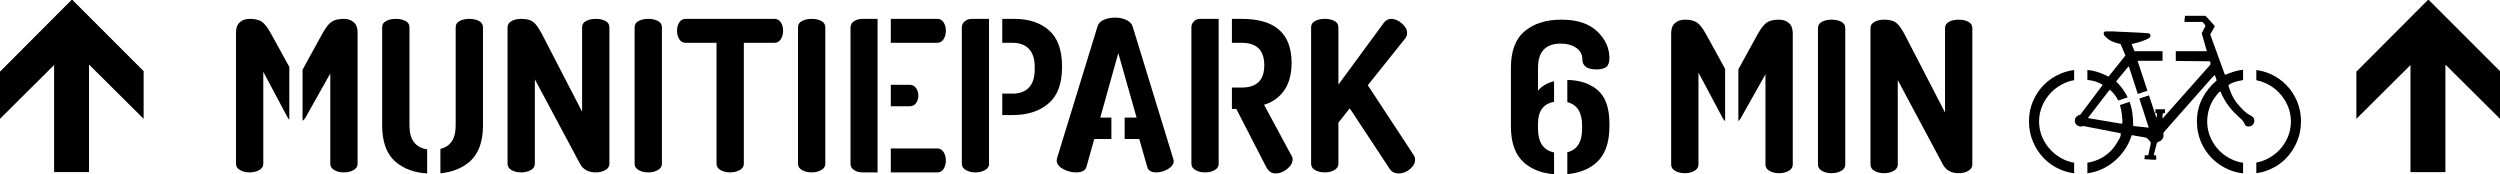
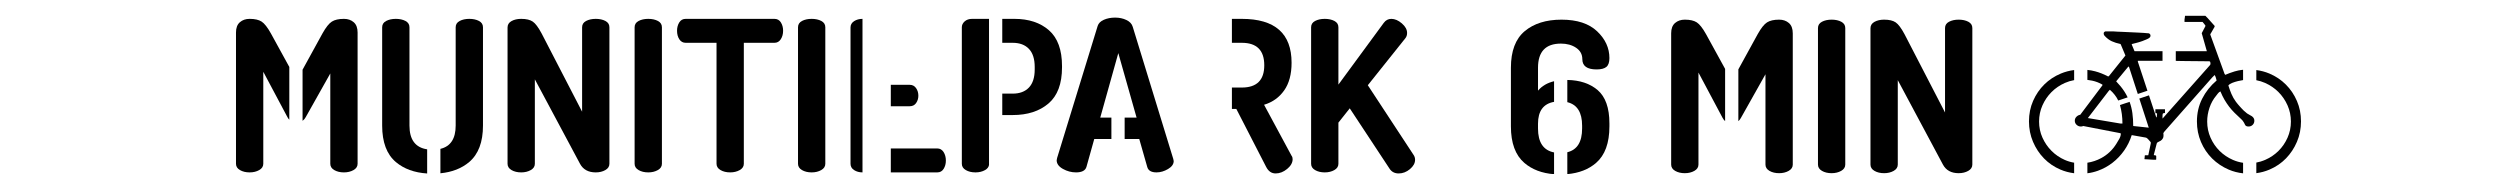
<svg xmlns="http://www.w3.org/2000/svg" version="1.1" x="0px" y="0px" width="2172.627px" height="151.388px" viewBox="0 0 2172.627 151.388" style="enable-background:new 0 0 2172.627 151.388;" xml:space="preserve">
  <defs>
</defs>
  <g>
-     <path d="M2125.605,56.534h-0.428v93.038h-30.343V56.534l-47.021,46.734V62.287l62.122-62.268h0.861l61.83,61.835v41.413   L2125.605,56.534z" />
-   </g>
+     </g>
  <g>
-     <path d="M77.791,56.514h-0.428v93.039H47.021V56.514L0,103.249V62.268L62.122,0h0.861l61.83,61.835v41.413L77.791,56.514z" />
-   </g>
+     </g>
  <path d="M1986.526,73.478c-4.075-4.071-8.844-7.263-14.309-9.562c-3.598-1.513-7.385-2.52-11.356-3.039v8.834  c2.594,0.488,5.111,1.258,7.547,2.331c4.457,1.969,8.339,4.604,11.646,7.91c3.308,3.309,5.948,7.167,7.912,11.574  c1.965,4.408,2.946,9.11,2.946,14.093c0,4.981-0.981,9.684-2.946,14.092c-1.964,4.406-4.604,8.248-7.912,11.506  c-3.308,3.258-7.166,5.844-11.576,7.766c-2.462,1.072-5.003,1.832-7.617,2.303v9.209c3.985-0.527,7.796-1.553,11.429-3.1  c5.516-2.35,10.284-5.582,14.307-9.709c4.028-4.121,7.215-8.939,9.562-14.453c2.353-5.51,3.527-11.434,3.527-17.761  c0-6.327-1.175-12.221-3.527-17.687C1993.811,82.323,1990.604,77.555,1986.526,73.478z" />
  <path d="M1794.412,138.982c-4.363-1.922-8.199-4.531-11.503-7.84c-3.308-3.307-5.942-7.139-7.911-11.506  c-1.963-4.357-2.947-9.037-2.947-14.018c0-4.982,0.984-9.685,2.947-14.093c1.969-4.407,4.604-8.266,7.911-11.574  c3.304-3.307,7.19-5.941,11.647-7.91c2.585-1.139,5.243-1.938,7.973-2.417v-8.766c-4.034,0.514-7.893,1.525-11.568,3.057  c-5.512,2.3-10.309,5.467-14.38,9.494c-4.075,4.023-7.312,8.769-9.708,14.234c-2.397,5.466-3.596,11.408-3.596,17.827  c0,6.328,1.175,12.251,3.522,17.761c2.353,5.514,5.538,10.332,9.561,14.453c4.03,4.127,8.799,7.359,14.312,9.709  c3.762,1.602,7.717,2.643,11.857,3.152v-9.162C1799.729,140.925,1797.023,140.13,1794.412,138.982z" />
  <path d="M1940.584,138.982c-4.408-1.922-8.27-4.508-11.577-7.766c-3.308-3.258-5.946-7.1-7.908-11.506  c-1.966-4.408-2.948-9.111-2.948-14.092c0-4.03,0.671-8.028,2.013-12.009c1.346-3.973,3.308-7.501,5.895-10.569  c0.287-0.38,0.77-1.003,1.439-1.872c0.669-0.861,1.392-1.436,2.158-1.724c1.149,2.782,2.35,5.228,3.591,7.336  c1.248,2.109,2.568,4.072,3.955,5.895c1.392,1.821,2.948,3.595,4.675,5.319c1.728,1.729,3.693,3.594,5.896,5.605  c0.19,0.197,0.478,0.484,0.863,0.868c0.385,0.386,0.573,0.625,0.573,0.716c0.771,1.058,1.367,2.114,1.799,3.166  c0.435,1.053,1.461,1.585,3.094,1.585c1.436,0,2.635-0.485,3.593-1.445c0.962-0.953,1.438-2.151,1.438-3.588  c0-0.96-0.217-1.755-0.649-2.379c-0.427-0.623-0.956-1.149-1.582-1.576c-0.621-0.435-1.291-0.819-2.013-1.155  c-0.717-0.331-1.412-0.74-2.084-1.224c-0.288-0.189-0.793-0.623-1.51-1.29c-0.719-0.673-1.174-1.058-1.367-1.15  c-0.861-0.861-1.557-1.582-2.081-2.157c-0.529-0.58-1.034-1.125-1.51-1.657c-0.482-0.52-0.96-1.075-1.443-1.65  c-0.478-0.574-1.052-1.296-1.724-2.158c-1.627-2.206-2.947-4.505-3.952-6.902c-1.006-2.397-1.893-4.836-2.662-7.337  c0.672-0.856,1.778-1.602,3.307-2.225c1.536-0.624,3.217-1.15,5.032-1.585c1.521-0.355,2.999-0.634,4.451-0.863v-8.941  c-0.388,0.031-0.773,0.064-1.138,0.104c-1.822,0.189-3.889,0.623-6.188,1.289c-0.189,0.099-0.838,0.312-1.943,0.648  c-1.097,0.336-1.891,0.6-2.369,0.795l-3.595,1.437h-0.292h-0.14c0-0.189-0.146-0.434-0.435-0.723l-12.364-34.078v-0.146v-0.287  l0.862-1.437l2.876-5.033V22.5c-0.095-0.091-0.477-0.525-1.149-1.289c-0.67-0.771-1.535-1.731-2.589-2.88  c-1.056-1.149-1.872-2.062-2.442-2.733l-1.871-1.871h-17.688c0,0.098-0.048,0.557-0.146,1.37c-0.091,0.814-0.189,1.462-0.287,1.939  v1.583v0.434h15.677l2.445,3.021v0.716l-3.168,6.041l4.461,15.675h-27.001v8.38c0.359,0.01,0.708,0.021,1.044,0.034  c1.297,0.048,2.281,0.065,2.95,0.065c0.957,0,2.636,0.03,5.032,0.075c2.399,0.048,4.985,0.072,7.765,0.072  c2.688,0,5.227,0.023,7.62,0.074c2.4,0.048,4.078,0.072,5.038,0.072c0.285,0.189,0.479,0.478,0.572,0.861  c0.095,0.387,0.144,0.766,0.144,1.149c0,0.576-0.144,1.009-0.431,1.291l-40.84,46.019l-0.432,0.434v-1.589v-0.568  c0-0.386,0.024-0.813,0.073-1.298c0.049-0.476,0.167-0.812,0.358-1.008c0.101-0.093,0.359-0.189,0.791-0.281  c0.435-0.098,0.746-0.098,0.936,0v-3.314h-8.344v3.455h1.441v0.287v0.574c0,0.478-0.095,1.347-0.288,2.593h-0.431l-6.289-19.037  l-8.402,2.815l8.219,25.277l-13.517-1.438c0-4.028-0.237-7.764-0.722-11.212c-0.474-3.435-1.281-6.697-2.419-9.799l-8.371,2.805  c0.002,0.006,0.004,0.013,0.006,0.019c1.439,5.032,2.157,10.374,2.157,16.03h-1.87l-28.185-4.744l18.122-23.581l1.004-1.01  c3.216,2.794,5.629,5.909,7.264,9.341l8.201-2.747c-0.858-1.773-1.831-3.52-2.951-5.23c-1.921-2.922-4.269-5.825-7.046-8.698  l10.21-12.362l0.719-0.581l0.286,0.581l7.589,23.34l8.383-2.809l-8.351-25.276v-0.722h3.023h4.31h11.216h2.898v-8.339h-24.324  l-2.503-5.997l0.429-0.287c0.287-0.093,0.746-0.215,1.368-0.361c0.625-0.141,1.294-0.311,2.013-0.502  c0.715-0.189,1.412-0.38,2.085-0.575s1.149-0.336,1.436-0.434c0.288-0.092,0.937-0.311,1.942-0.646  c1.005-0.331,1.653-0.595,1.943-0.789c0.284-0.093,0.717-0.264,1.294-0.502c0.573-0.239,1.147-0.507,1.724-0.789  c0.575-0.293,1.079-0.654,1.51-1.082c0.434-0.434,0.648-0.936,0.648-1.511c0-0.769-0.263-1.345-0.792-1.723  c-0.522-0.386-1.129-0.526-1.797-0.436c-0.768-0.091-1.917-0.188-3.451-0.288c-1.535-0.09-3.284-0.188-5.253-0.286  c-1.962-0.091-4.022-0.189-6.181-0.287c-2.158-0.093-4.218-0.189-6.181-0.288c-1.966-0.098-3.714-0.164-5.252-0.219  c-1.528-0.045-2.681-0.117-3.451-0.216h-0.431h-2.156h-0.864h-0.716h-2.015h-0.718c-0.959,0.387-1.44,0.961-1.44,1.73  c0,0.766,0.242,1.438,0.718,2.012c2.019,2.208,4.124,3.808,6.329,4.817c2.205,1.004,4.7,1.798,7.476,2.374l0.287,0.287l4.091,9.732  L1832.59,66.36h-0.723c-3.638-1.919-7.33-3.38-11.068-4.384c-2.153-0.58-4.413-0.974-6.755-1.222v8.671  c1.396,0.164,2.785,0.38,4.164,0.671c3.165,0.673,6.14,1.828,8.914,3.448v0.146v0.294c0,0.189-0.143,0.428-0.43,0.715  l-18.837,25.023c-1.244,0.19-2.348,0.765-3.308,1.719c-0.96,0.966-1.439,2.114-1.439,3.46c0,1.437,0.532,2.635,1.583,3.588  c1.055,0.96,2.257,1.445,3.595,1.445c0.479,0,0.842-0.025,1.08-0.074c0.238-0.05,0.599-0.165,1.078-0.362l31.921,6.182  c0.482,0,0.721,0.195,0.721,0.574c0,1.346-0.433,2.807-1.296,4.389c-0.862,1.578-1.675,2.949-2.442,4.098  c-3.355,5.465-7.785,9.684-13.3,12.656c-3.808,2.051-7.812,3.377-12.004,4.012v9.162c3.146-0.391,6.189-1.113,9.124-2.176  c4.653-1.674,8.895-3.998,12.729-6.977c3.833-2.965,7.189-6.486,10.065-10.564c2.877-4.072,5.085-8.559,6.612-13.445l12.225,2.16  c0.768,0.189,1.559,0.787,2.376,1.799c0.813,1.002,1.461,1.746,1.938,2.225v1.148l-2.155,10.209h-2.877  c-0.098,0-0.165,0.264-0.214,0.797c-0.048,0.525-0.073,0.928-0.073,1.215c0,0.098-0.026,0.221-0.073,0.361  c-0.05,0.146-0.07,0.27-0.07,0.361c0,0.189,0.021,0.385,0.07,0.574c0.048,0.195,0.263,0.238,0.648,0.141  c0.287,0,0.791,0.031,1.51,0.072c0.718,0.051,1.461,0.1,2.229,0.146c0.767,0.051,1.485,0.094,2.154,0.141  c0.674,0.049,1.153,0.074,1.441,0.074h1.007c0.097,0,0.335,0,0.721,0c0.286,0,0.431-0.141,0.431-0.434v-2.873l-0.431-0.436  c-0.095,0-0.362-0.041-0.796-0.141c-0.428-0.098-0.738-0.141-0.932-0.141l2.589-10.068c0.097-0.574,0.502-1.008,1.224-1.297  c0.717-0.281,1.46-0.666,2.224-1.148c0.771-0.477,1.419-1.199,1.945-2.152c0.524-0.961,0.647-2.445,0.359-4.463l1.004-1.438  l41.415-46.874l2.157-2.16c0.483,0.766,0.838,1.561,1.079,2.374c0.242,0.813,0.455,1.607,0.646,2.372  c-5.368,4.598-9.562,9.897-12.583,15.89c-3.02,5.991-4.53,12.582-4.53,19.772c0,6.327,1.178,12.245,3.525,17.76  c2.351,5.516,5.584,10.301,9.706,14.379c4.123,4.072,8.913,7.287,14.379,9.637c3.941,1.693,8.113,2.766,12.503,3.238v-9.154  C1946.327,141.039,1943.406,140.21,1940.584,138.982z" />
  <path d="M307.392,19.313c-2.252-1.945-5.082-2.92-8.487-2.92c-4.503,0-8.002,0.793-10.495,2.372  c-2.496,1.583-5.201,4.991-8.123,10.221l-17.344,31.587v44.422c1.089-0.775,2.011-1.823,2.743-3.182l21.355-37.965v78.484  c0,2.314,1.155,4.139,3.468,5.477c2.31,1.34,5.11,2.008,8.396,2.008c3.163,0,5.933-0.668,8.305-2.008  c2.373-1.338,3.559-3.163,3.559-5.477V28.257C310.768,24.242,309.642,21.262,307.392,19.313z" />
  <path d="M235.387,28.987c-2.921-5.229-5.599-8.638-8.032-10.221c-2.435-1.58-5.903-2.372-10.403-2.372  c-3.408,0-6.238,0.975-8.487,2.92c-2.254,1.948-3.377,4.928-3.377,8.944v114.076c0,2.314,1.154,4.139,3.467,5.477  c2.31,1.34,5.11,2.008,8.396,2.008c3.163,0,5.932-0.668,8.304-2.008c2.373-1.338,3.559-3.163,3.559-5.477V62.389l20.991,39.425  c0.469,0.872,1.014,1.611,1.621,2.243V58.2L235.387,28.987z" />
  <path d="M407.778,140.783c7.968-6.754,11.955-17.309,11.955-31.667V23.694c0-2.433-1.158-4.258-3.469-5.476  c-2.312-1.215-5.11-1.825-8.395-1.825c-3.285,0-6.086,0.61-8.396,1.825c-2.314,1.218-3.468,3.044-3.468,5.476v85.421  c0,11.376-4.424,18.127-13.27,20.255v21.218C392.871,149.603,401.221,146.337,407.778,140.783z" />
  <path d="M371.22,129.777c-10.248-1.53-15.37-8.417-15.37-20.662V23.694c0-2.433-1.158-4.258-3.468-5.476  c-2.313-1.215-5.111-1.825-8.396-1.825c-3.285,0-6.086,0.61-8.396,1.825c-2.313,1.218-3.468,3.044-3.468,5.476v85.421  c0,14.482,3.984,25.068,11.956,31.758c7.002,5.882,16.051,9.177,27.143,9.89V129.777z" />
  <path d="M526.051,147.81c2.373-1.338,3.559-3.163,3.559-5.477V23.694c0-2.433-1.158-4.258-3.468-5.476  c-2.313-1.215-5.111-1.825-8.396-1.825c-3.286,0-6.086,0.61-8.396,1.825c-2.314,1.218-3.468,3.044-3.468,5.476v73.374  l-35.226-68.082c-2.801-5.229-5.357-8.638-7.666-10.221c-2.313-1.58-5.659-2.372-10.039-2.372c-3.286,0-6.086,0.639-8.396,1.917  c-2.313,1.277-3.468,3.134-3.468,5.567v118.456c0,2.314,1.155,4.139,3.468,5.477c2.31,1.34,5.11,2.008,8.396,2.008  c3.163,0,5.932-0.668,8.304-2.008c2.373-1.338,3.56-3.163,3.56-5.477V68.961l39.243,73.373c2.675,4.992,7.238,7.484,13.689,7.484  C520.909,149.818,523.678,149.15,526.051,147.81z" />
  <path d="M554.98,147.81c2.31,1.34,5.111,2.008,8.397,2.008c3.163,0,5.932-0.668,8.304-2.008c2.374-1.338,3.56-3.163,3.56-5.477  V23.694c0-2.433-1.158-4.258-3.468-5.476c-2.312-1.215-5.11-1.825-8.395-1.825c-3.286,0-6.087,0.61-8.397,1.825  c-2.313,1.218-3.468,3.044-3.468,5.476v118.639C551.512,144.647,552.667,146.472,554.98,147.81z" />
  <path d="M673.073,16.394h-77.208c-2.436,0-4.29,1.038-5.567,3.114c-1.277,2.076-1.916,4.475-1.916,7.201  c0,2.966,0.667,5.456,2.007,7.47c1.338,2.016,3.163,3.022,5.476,3.022h26.831v105.097c0,2.323,1.155,4.157,3.468,5.504  c2.31,1.347,5.111,2.017,8.396,2.017c3.163,0,5.932-0.67,8.305-2.017c2.373-1.347,3.56-3.181,3.56-5.504V37.201h26.648  c2.31,0,4.135-1.035,5.475-3.111c1.338-2.076,2.008-4.535,2.008-7.381c0-2.726-0.639-5.125-1.917-7.201  C677.361,17.431,675.505,16.394,673.073,16.394z" />
  <path d="M696.983,147.81c2.31,1.34,5.11,2.008,8.396,2.008c3.163,0,5.932-0.668,8.305-2.008c2.371-1.338,3.559-3.163,3.559-5.477  V23.694c0-2.433-1.158-4.258-3.468-5.476c-2.312-1.215-5.11-1.825-8.396-1.825c-3.286,0-6.087,0.61-8.396,1.825  c-2.313,1.218-3.468,3.044-3.468,5.476v118.639C693.515,144.647,694.67,146.472,696.983,147.81z" />
  <path d="M822.011,139.596c0-2.921-0.67-5.413-2.008-7.483c-1.34-2.068-3.165-3.104-5.476-3.104h-40.366v20.809h40.366  c2.434,0,4.288-1.033,5.566-3.104C821.373,144.647,822.011,142.274,822.011,139.596z" />
-   <path d="M749.55,16.394c-2.802,0-5.234,0.67-7.302,2.007c-2.071,1.341-3.103,3.166-3.103,5.476v118.456  c0,2.314,1.031,4.139,3.103,5.477c2.067,1.34,4.5,2.008,7.302,2.008h13.096V16.394H749.55z" />
+   <path d="M749.55,16.394c-2.802,0-5.234,0.67-7.302,2.007c-2.071,1.341-3.103,3.166-3.103,5.476v118.456  c0,2.314,1.031,4.139,3.103,5.477c2.067,1.34,4.5,2.008,7.302,2.008V16.394H749.55z" />
  <path d="M790.618,92.323c2.433,0,4.289-0.941,5.567-2.829c1.276-1.885,1.915-3.984,1.915-6.297c0-2.555-0.67-4.774-2.008-6.662  c-1.34-1.885-3.165-2.829-5.475-2.829h-16.456v18.617H790.618z" />
-   <path d="M814.528,37.201c2.31,0,4.136-1.032,5.476-3.103c1.338-2.067,2.008-4.562,2.008-7.483c0-2.675-0.639-5.047-1.917-7.118  c-1.278-2.067-3.133-3.102-5.566-3.102h-40.366v20.807H814.528z" />
  <path d="M839.35,147.81c2.31,1.34,5.109,2.008,8.396,2.008c3.164,0,5.933-0.668,8.306-2.008c1.989-1.123,3.134-2.593,3.454-4.402  V16.394h-14.679c-2.68,0-4.838,0.73-6.48,2.19c-1.643,1.461-2.464,3.166-2.464,5.111v118.639  C835.883,144.647,837.038,146.472,839.35,147.81z" />
  <path d="M880.052,37.201c6.083,0,10.797,1.765,14.146,5.294c3.347,3.53,5.019,8.761,5.019,15.697v2.19  c0,6.936-1.673,12.169-5.019,15.697c-3.349,3.531-8.062,5.293-14.146,5.293h-9.031v18.617h9.031c12.897,0,23.272-3.345,31.12-10.039  c7.85-6.691,11.773-17.157,11.773-31.394v-1.095c0-14.114-3.771-24.487-11.317-31.121c-7.545-6.63-17.584-9.947-30.114-9.947  h-10.493v20.807H880.052z" />
  <path d="M918.304,139.283c0,2.991,1.809,5.495,5.424,7.512c3.617,2.016,7.416,3.023,11.391,3.023c5.071,0,8.085-1.578,9.046-4.732  l6.802-24.289h14.89v-18.617h-9.675l15.681-56.034l15.881,56.034h-10.371v18.617h12.701l6.936,24.275  c0.849,3.166,3.526,4.746,8.03,4.746c3.405,0,6.753-0.973,10.039-2.92c3.284-1.945,4.928-4.259,4.928-6.936  c0-0.242-0.123-0.85-0.366-1.825L984.416,23.33c-0.731-2.556-2.557-4.532-5.478-5.932c-2.92-1.398-6.206-2.1-9.854-2.1  c-3.651,0-6.909,0.631-9.766,1.891c-2.86,1.261-4.654,3.043-5.385,5.345l-35.265,114.798  C918.426,138.373,918.304,139.023,918.304,139.283z" />
  <path d="M1098.534,91.045c7.301-2.19,13.109-6.326,17.432-12.411c4.317-6.083,6.479-14.114,6.479-24.093  c0-25.431-14.42-38.147-43.258-38.147h-8.6v20.807h8.6c13.019,0,19.528,6.511,19.528,19.53c0,12.899-6.51,19.347-19.528,19.347h-8.6  v18.618h3.854l25.918,50.376c1.944,3.773,4.683,5.658,8.213,5.658c3.528,0,6.875-1.307,10.04-3.924  c3.162-2.615,4.745-5.445,4.745-8.488c0-1.214-0.306-2.189-0.912-2.92L1098.534,91.045z" />
-   <path d="M1043.046,16.394c-2.19,0-4.015,0.73-5.475,2.19c-1.461,1.461-2.191,3.166-2.191,5.111v118.639  c0,2.314,1.187,4.139,3.559,5.477c2.374,1.34,5.14,2.008,8.306,2.008c3.285,0,6.083-0.668,8.396-2.008  c2.119-1.227,3.256-2.867,3.433-4.914V16.394H1043.046z" />
  <path d="M1228.488,134.667l-39.79-60.597l32.672-40.885c0.973-1.215,1.461-2.739,1.461-4.563c0-2.92-1.524-5.687-4.563-8.305  c-3.044-2.615-6.086-3.924-9.126-3.924c-2.679,0-4.867,1.158-6.572,3.468l-39.426,53.662V23.694c0-2.433-1.157-4.258-3.466-5.476  c-2.312-1.215-5.11-1.825-8.396-1.825c-3.285,0-6.085,0.61-8.396,1.825c-2.312,1.218-3.467,3.044-3.467,5.476v118.639  c0,2.314,1.154,4.139,3.467,5.477c2.312,1.34,5.111,2.008,8.396,2.008c3.163,0,5.933-0.668,8.305-2.008  c2.372-1.338,3.558-3.163,3.558-5.477V106.56L1173,94.148l34.314,52.019c1.826,3.043,4.563,4.562,8.215,4.562  c3.526,0,6.781-1.246,9.765-3.742c2.979-2.492,4.473-5.201,4.473-8.121C1229.767,137.287,1229.337,135.886,1228.488,134.667z" />
  <path d="M1356.502,37.888c5.23,0,9.643,1.219,13.232,3.652c3.588,2.435,5.385,5.72,5.385,9.854c0,5.963,4.135,8.943,12.412,8.943  c3.893,0,6.721-0.729,8.486-2.19c1.764-1.46,2.646-4.015,2.646-7.666c0-8.76-3.559-16.519-10.677-23.271s-17.431-10.13-30.938-10.13  c-13.387,0-24.063,3.349-32.031,10.039c-7.972,6.693-11.956,17.279-11.956,31.76v50.924c0,14.482,3.894,25.068,11.682,31.759  c6.679,5.74,15.288,9.01,25.819,9.826v-18.914c-9.292-1.826-13.955-8.756-13.955-20.83v-4.081c0-11.076,4.662-17.412,13.955-19.043  V70.585c-5.875,1.404-10.532,4.127-13.955,8.188V58.879C1336.608,44.887,1343.239,37.888,1356.502,37.888z" />
  <path d="M1374.937,109.234v2.41c0,11.705-4.294,18.582-12.86,20.656v19.025c10.188-0.91,18.523-4.158,24.998-9.764  c7.727-6.691,11.59-17.277,11.59-31.759v-2.556c0-13.507-3.438-23.181-10.312-29.021c-6.633-5.636-15.396-8.544-26.275-8.742v19.298  C1370.646,90.874,1374.937,97.688,1374.937,109.234z" />
  <path d="M1554.629,20c-2.252-1.944-5.082-2.92-8.488-2.92c-4.502,0-8,0.793-10.493,2.374c-2.495,1.582-5.202,4.99-8.122,10.22  l-16.805,30.604v44.997c0.855-0.726,1.594-1.645,2.202-2.774l21.355-37.963v78.484c0,2.312,1.155,4.139,3.468,5.477  c2.31,1.34,5.111,2.008,8.395,2.008c3.164,0,5.934-0.668,8.305-2.008c2.375-1.338,3.561-3.164,3.561-5.477V28.944  C1558.006,24.928,1556.879,21.949,1554.629,20z" />
  <path d="M1482.625,29.674c-2.922-5.229-5.6-8.638-8.031-10.22c-2.437-1.581-5.904-2.374-10.404-2.374  c-3.408,0-6.237,0.976-8.487,2.92c-2.253,1.949-3.376,4.928-3.376,8.944v114.077c0,2.312,1.154,4.139,3.467,5.477  c2.311,1.34,5.11,2.008,8.396,2.008c3.162,0,5.932-0.668,8.305-2.008c2.373-1.338,3.559-3.164,3.559-5.477V63.076l20.991,39.424  c0.604,1.123,1.328,2.036,2.162,2.761V59.873L1482.625,29.674z" />
  <path d="M1600.168,18.905c-2.313-1.215-5.111-1.825-8.396-1.825c-3.286,0-6.086,0.61-8.396,1.825  c-2.312,1.219-3.467,3.044-3.467,5.477v118.639c0,2.312,1.154,4.139,3.467,5.477c2.311,1.34,5.11,2.008,8.396,2.008  c3.162,0,5.932-0.668,8.305-2.008c2.372-1.338,3.559-3.164,3.559-5.477V24.382C1603.635,21.949,1602.477,20.124,1600.168,18.905z" />
  <path d="M1710.592,18.905c-2.312-1.215-5.109-1.825-8.395-1.825c-3.287,0-6.087,0.61-8.396,1.825  c-2.312,1.219-3.469,3.044-3.469,5.477v73.373l-35.225-68.081c-2.802-5.229-5.358-8.638-7.666-10.22  c-2.314-1.581-5.659-2.374-10.041-2.374c-3.283,0-6.086,0.64-8.395,1.917c-2.312,1.277-3.469,3.135-3.469,5.567v118.456  c0,2.312,1.156,4.139,3.469,5.477c2.309,1.34,5.111,2.008,8.395,2.008c3.163,0,5.934-0.668,8.305-2.008  c2.374-1.338,3.56-3.164,3.56-5.477V69.647l39.243,73.373c2.675,4.99,7.237,7.484,13.689,7.484c3.162,0,5.931-0.668,8.306-2.008  c2.371-1.338,3.558-3.164,3.558-5.477V24.382C1714.061,21.949,1712.903,20.124,1710.592,18.905z" />
</svg>